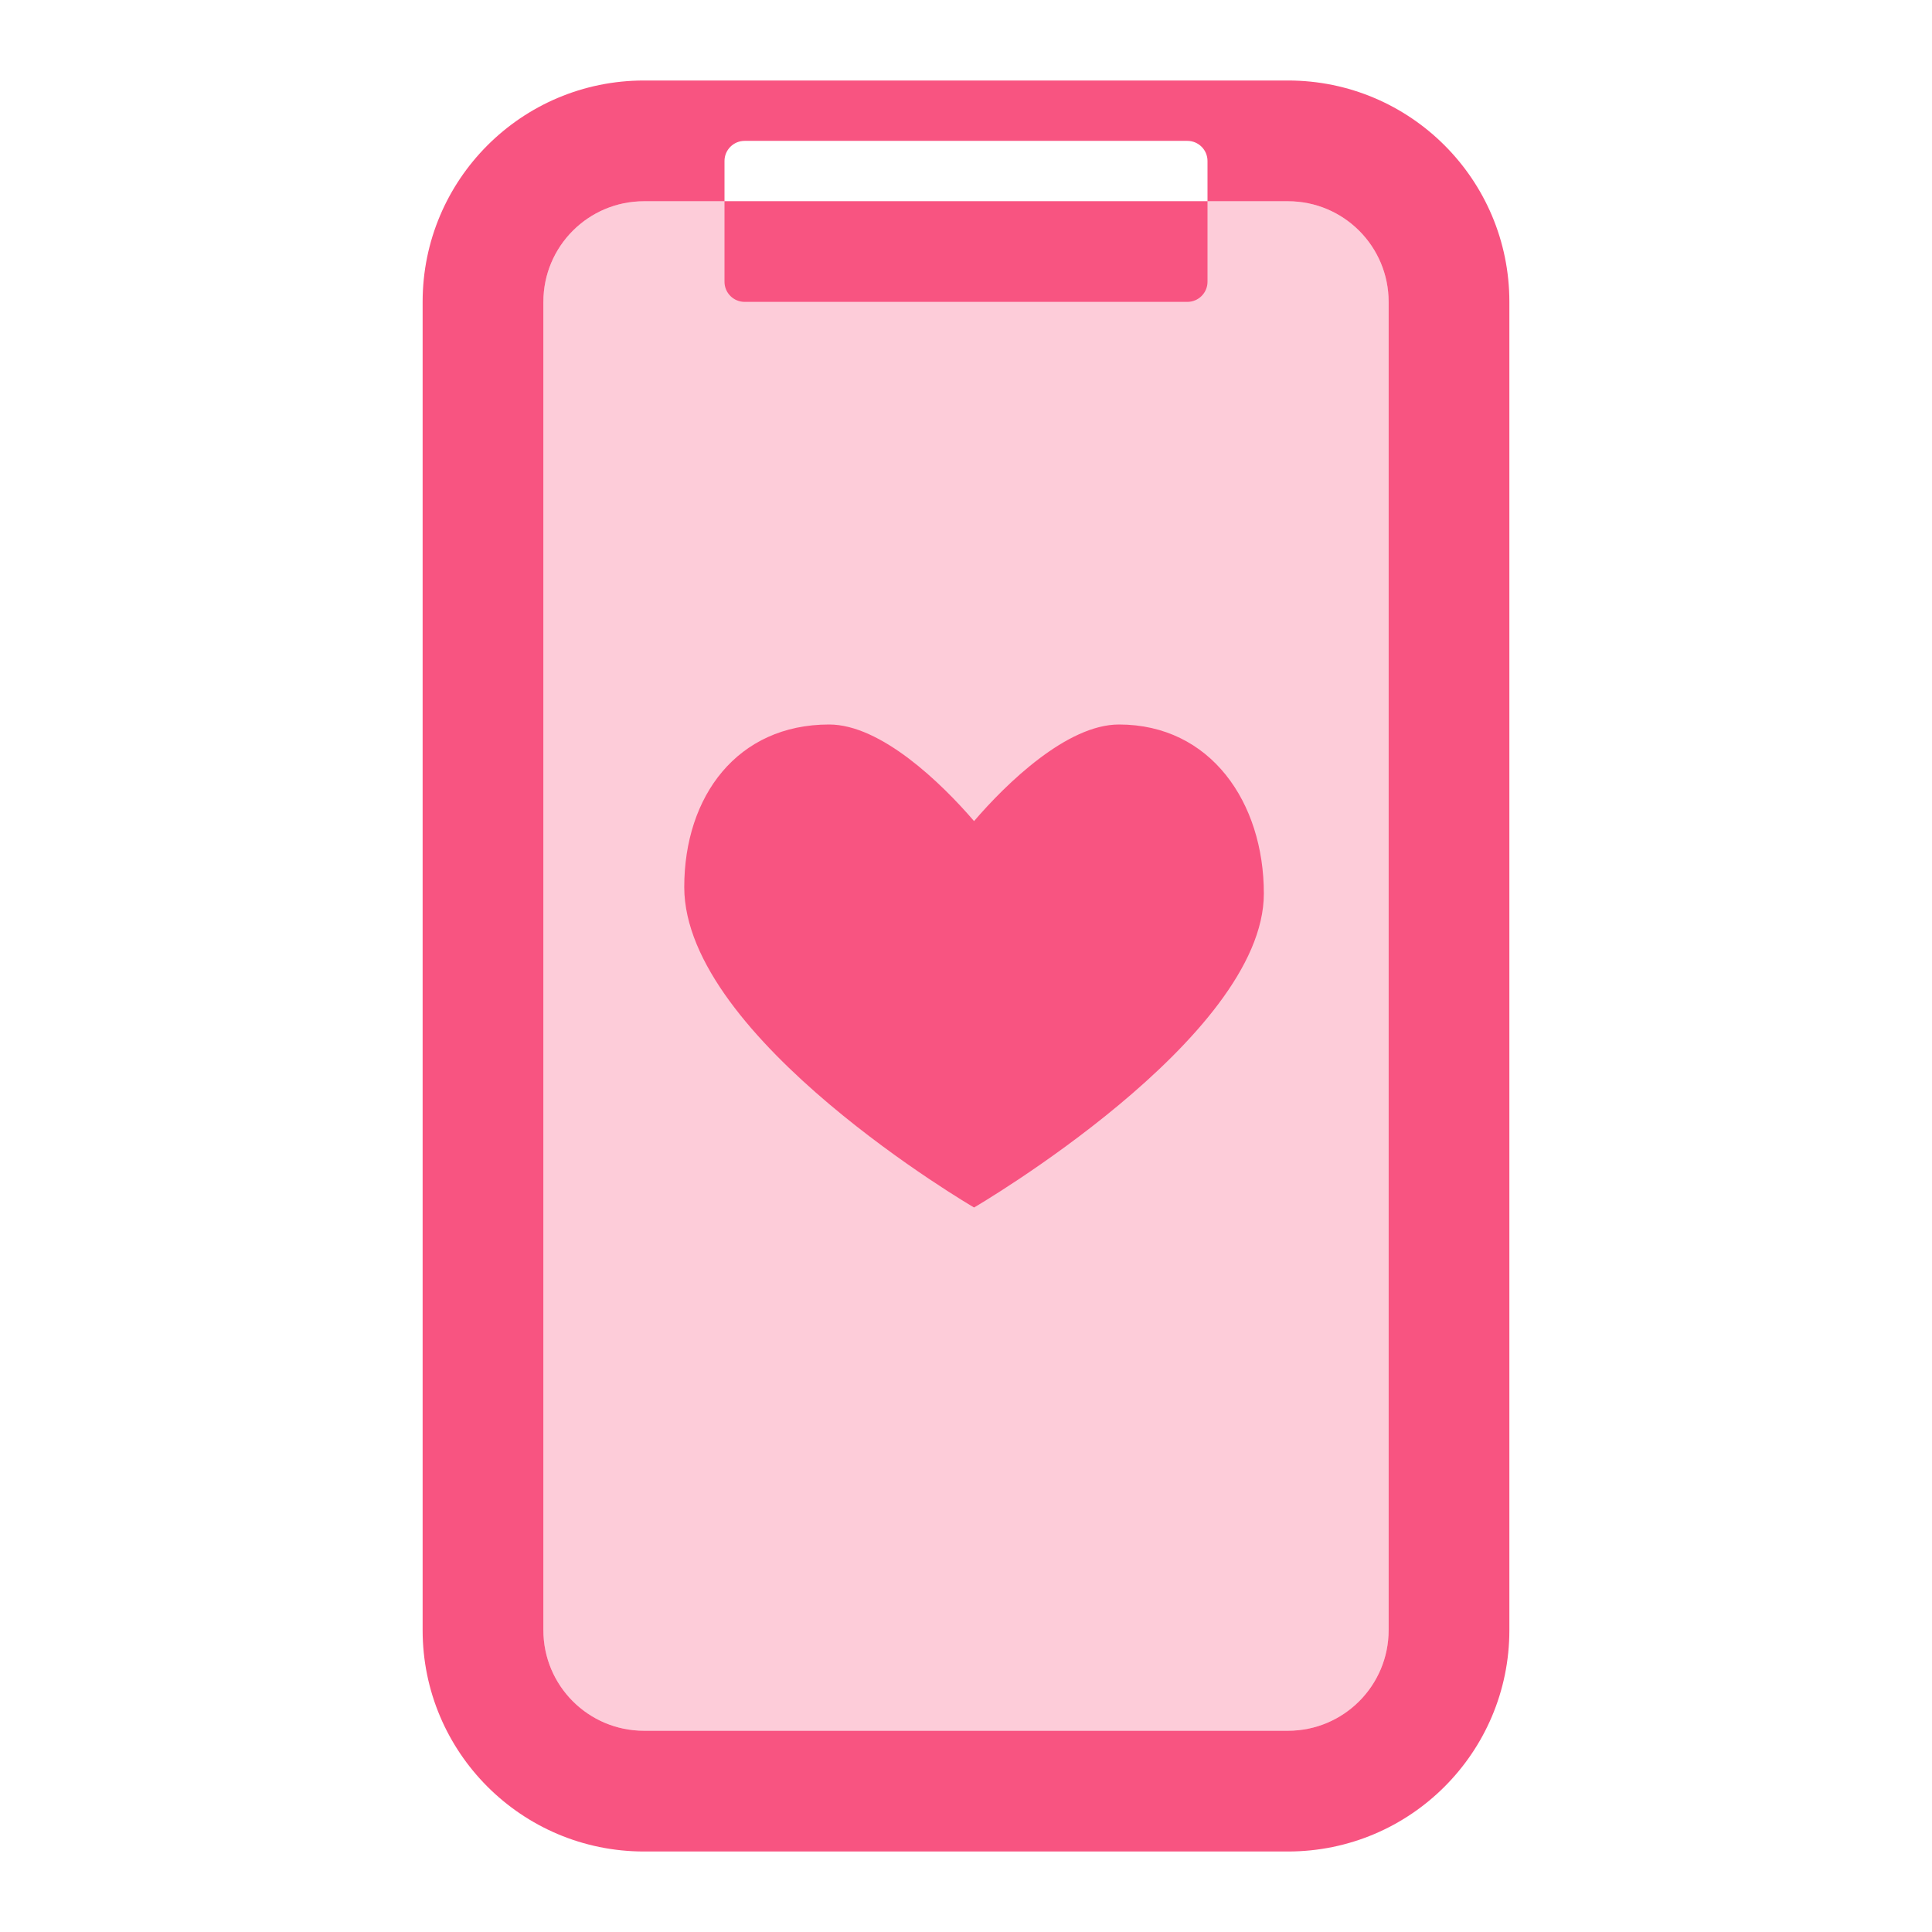
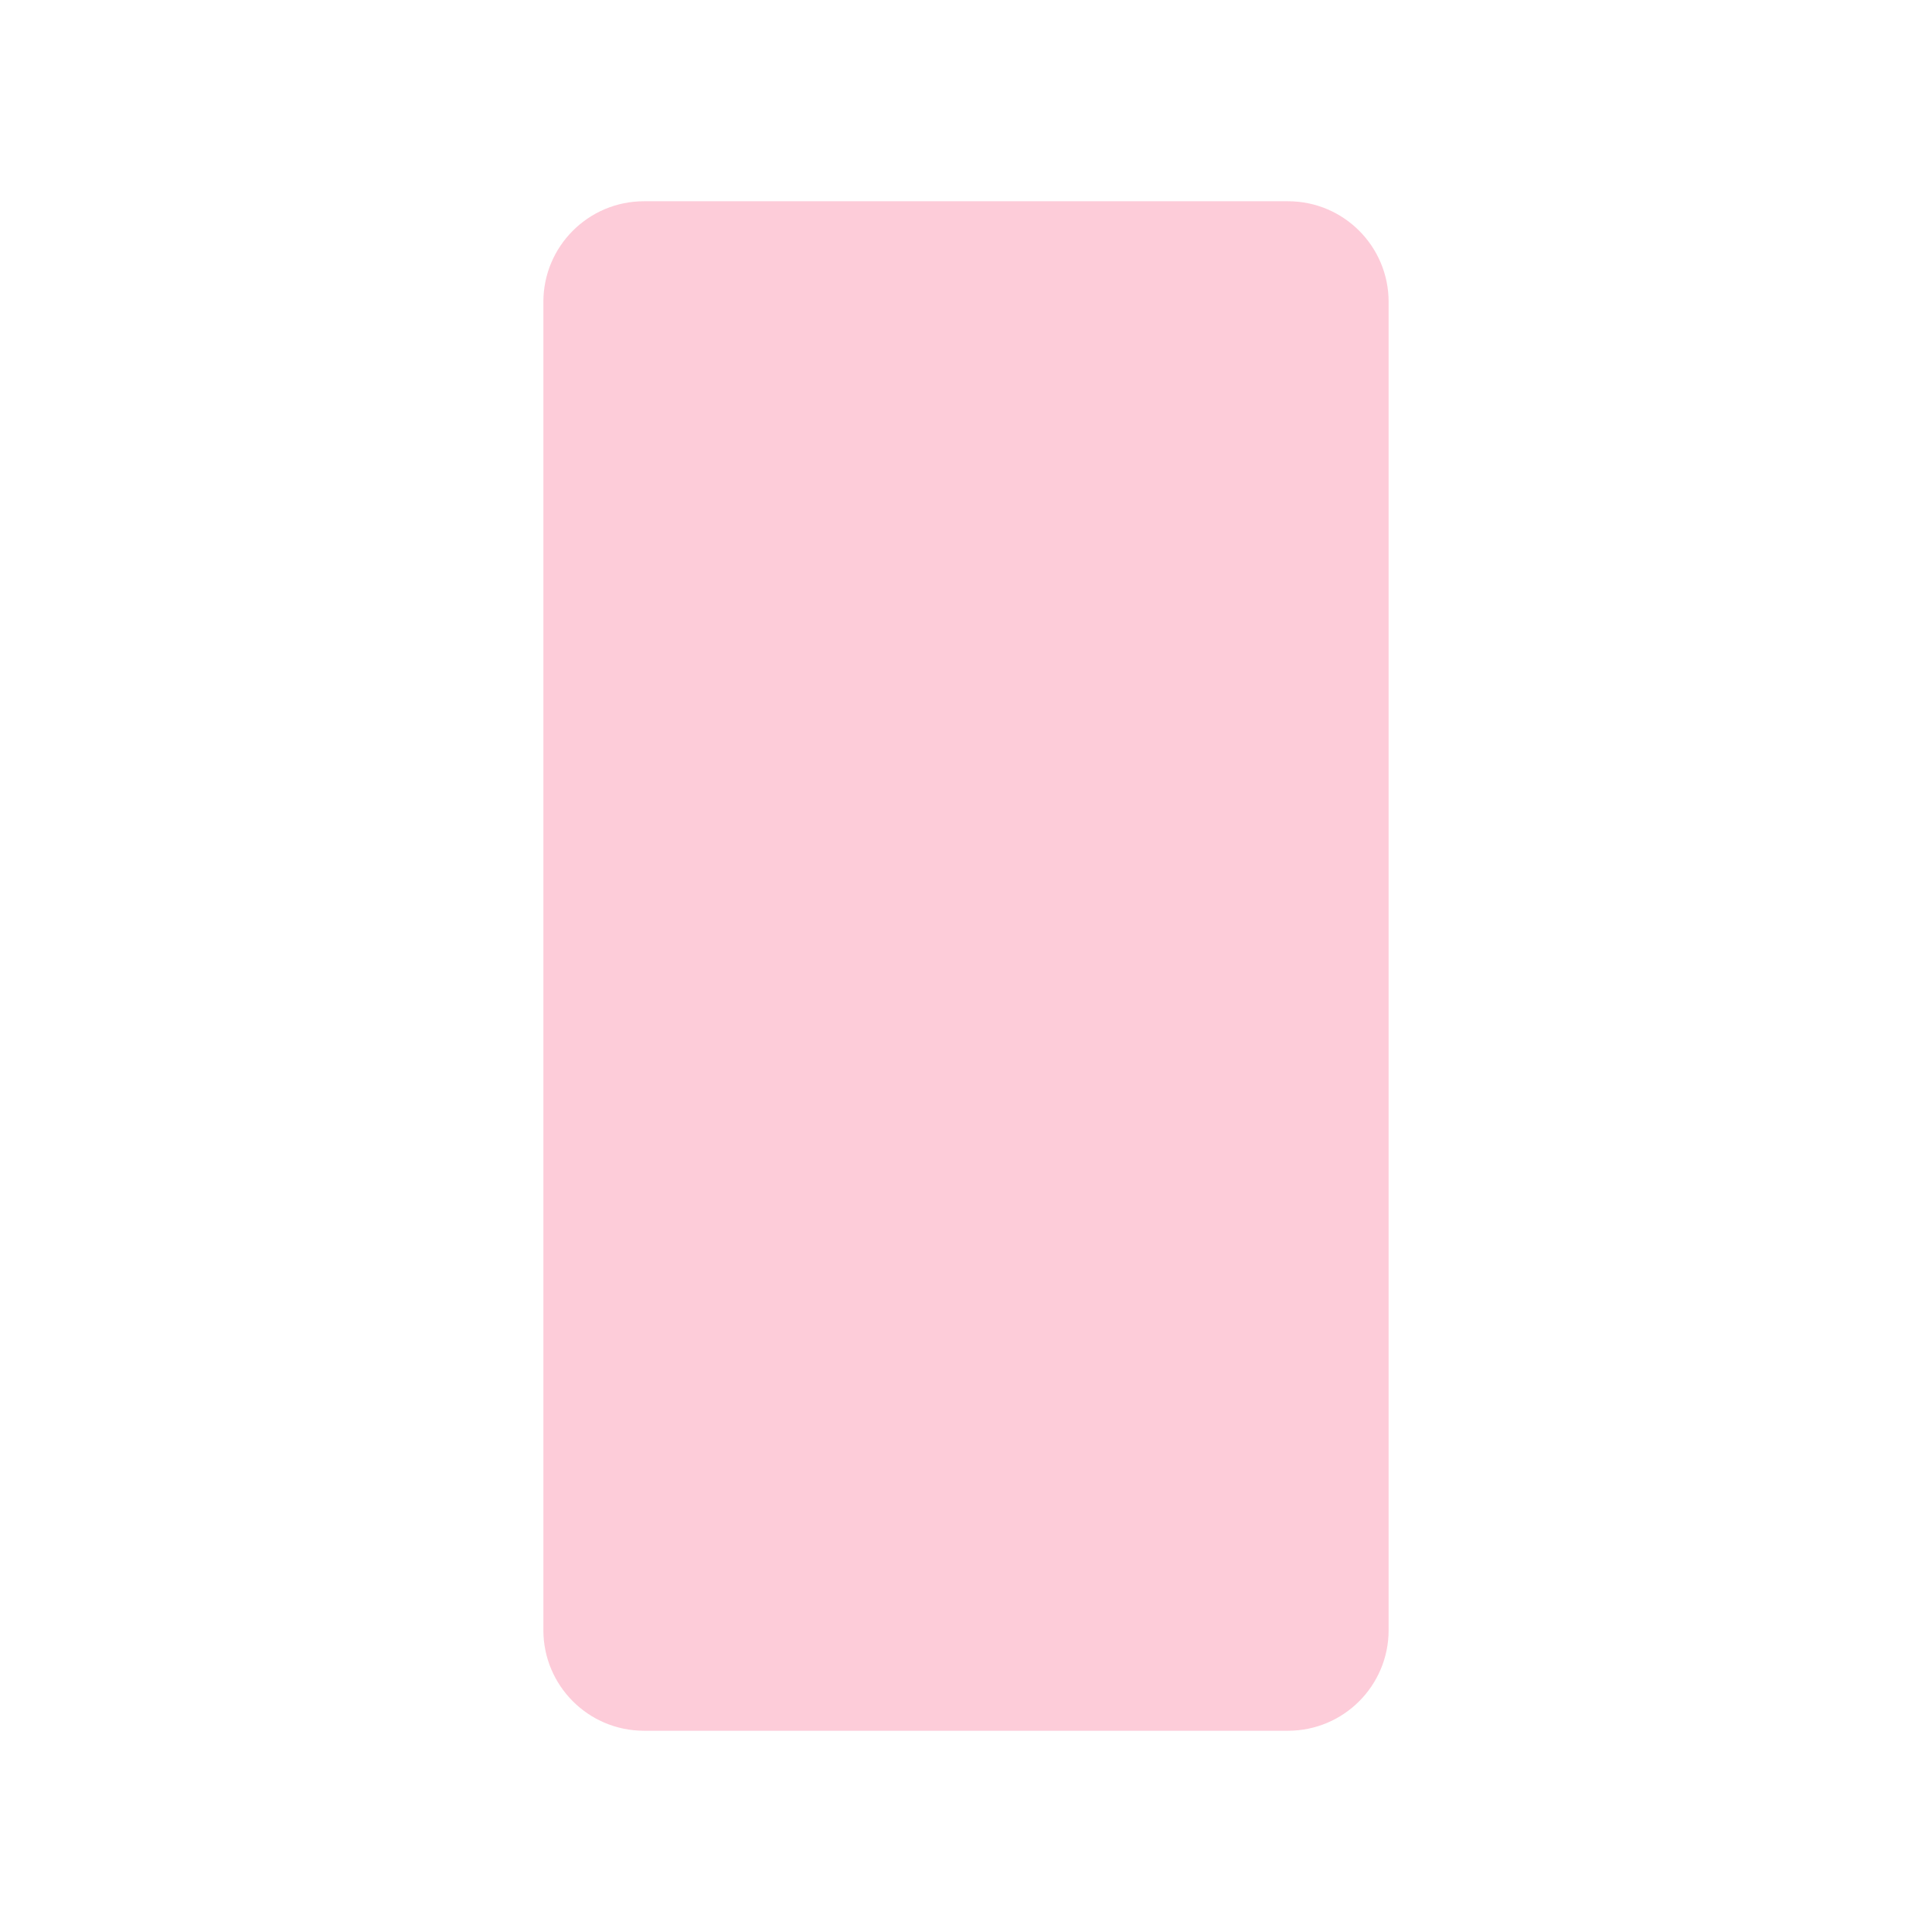
<svg xmlns="http://www.w3.org/2000/svg" width="48" height="48" viewBox="0 0 48 48" fill="none">
  <path opacity="0.3" fill-rule="evenodd" clip-rule="evenodd" d="M16 5C14.619 5 13.5 6.119 13.5 7.5V40.5C13.5 41.881 14.619 43 16 43H32C33.381 43 34.5 41.881 34.5 40.5V7.5C34.5 6.119 33.381 5 32 5H16Z" fill="#F85481" />
-   <path fill-rule="evenodd" clip-rule="evenodd" d="M32 2H16C12.962 2 10.5 4.462 10.5 7.5V40.5C10.5 43.538 12.962 46 16 46H32C35.038 46 37.5 43.538 37.5 40.5V7.5C37.5 4.462 35.038 2 32 2ZM13.5 7.5C13.5 6.119 14.619 5 16 5H18V7C18 7.276 18.224 7.5 18.5 7.5H29.5C29.776 7.5 30 7.276 30 7V5H32C33.381 5 34.5 6.119 34.5 7.5V40.5C34.5 41.881 33.381 43 32 43H16C14.619 43 13.5 41.881 13.5 40.5V7.5ZM30 5V4C30 3.724 29.776 3.5 29.5 3.5H18.5C18.224 3.5 18 3.724 18 4V5H30ZM24.2 20.4C25.007 19.46 26.512 18 27.8 18C30.079 18 31.4 19.937 31.4 22.2C31.4 25.8 24.2 30 24.2 30C24.2 30 17 25.8 17 22.04C17 19.778 18.321 18 20.6 18C21.888 18 23.393 19.46 24.2 20.4Z" fill="#F85481" />
</svg>